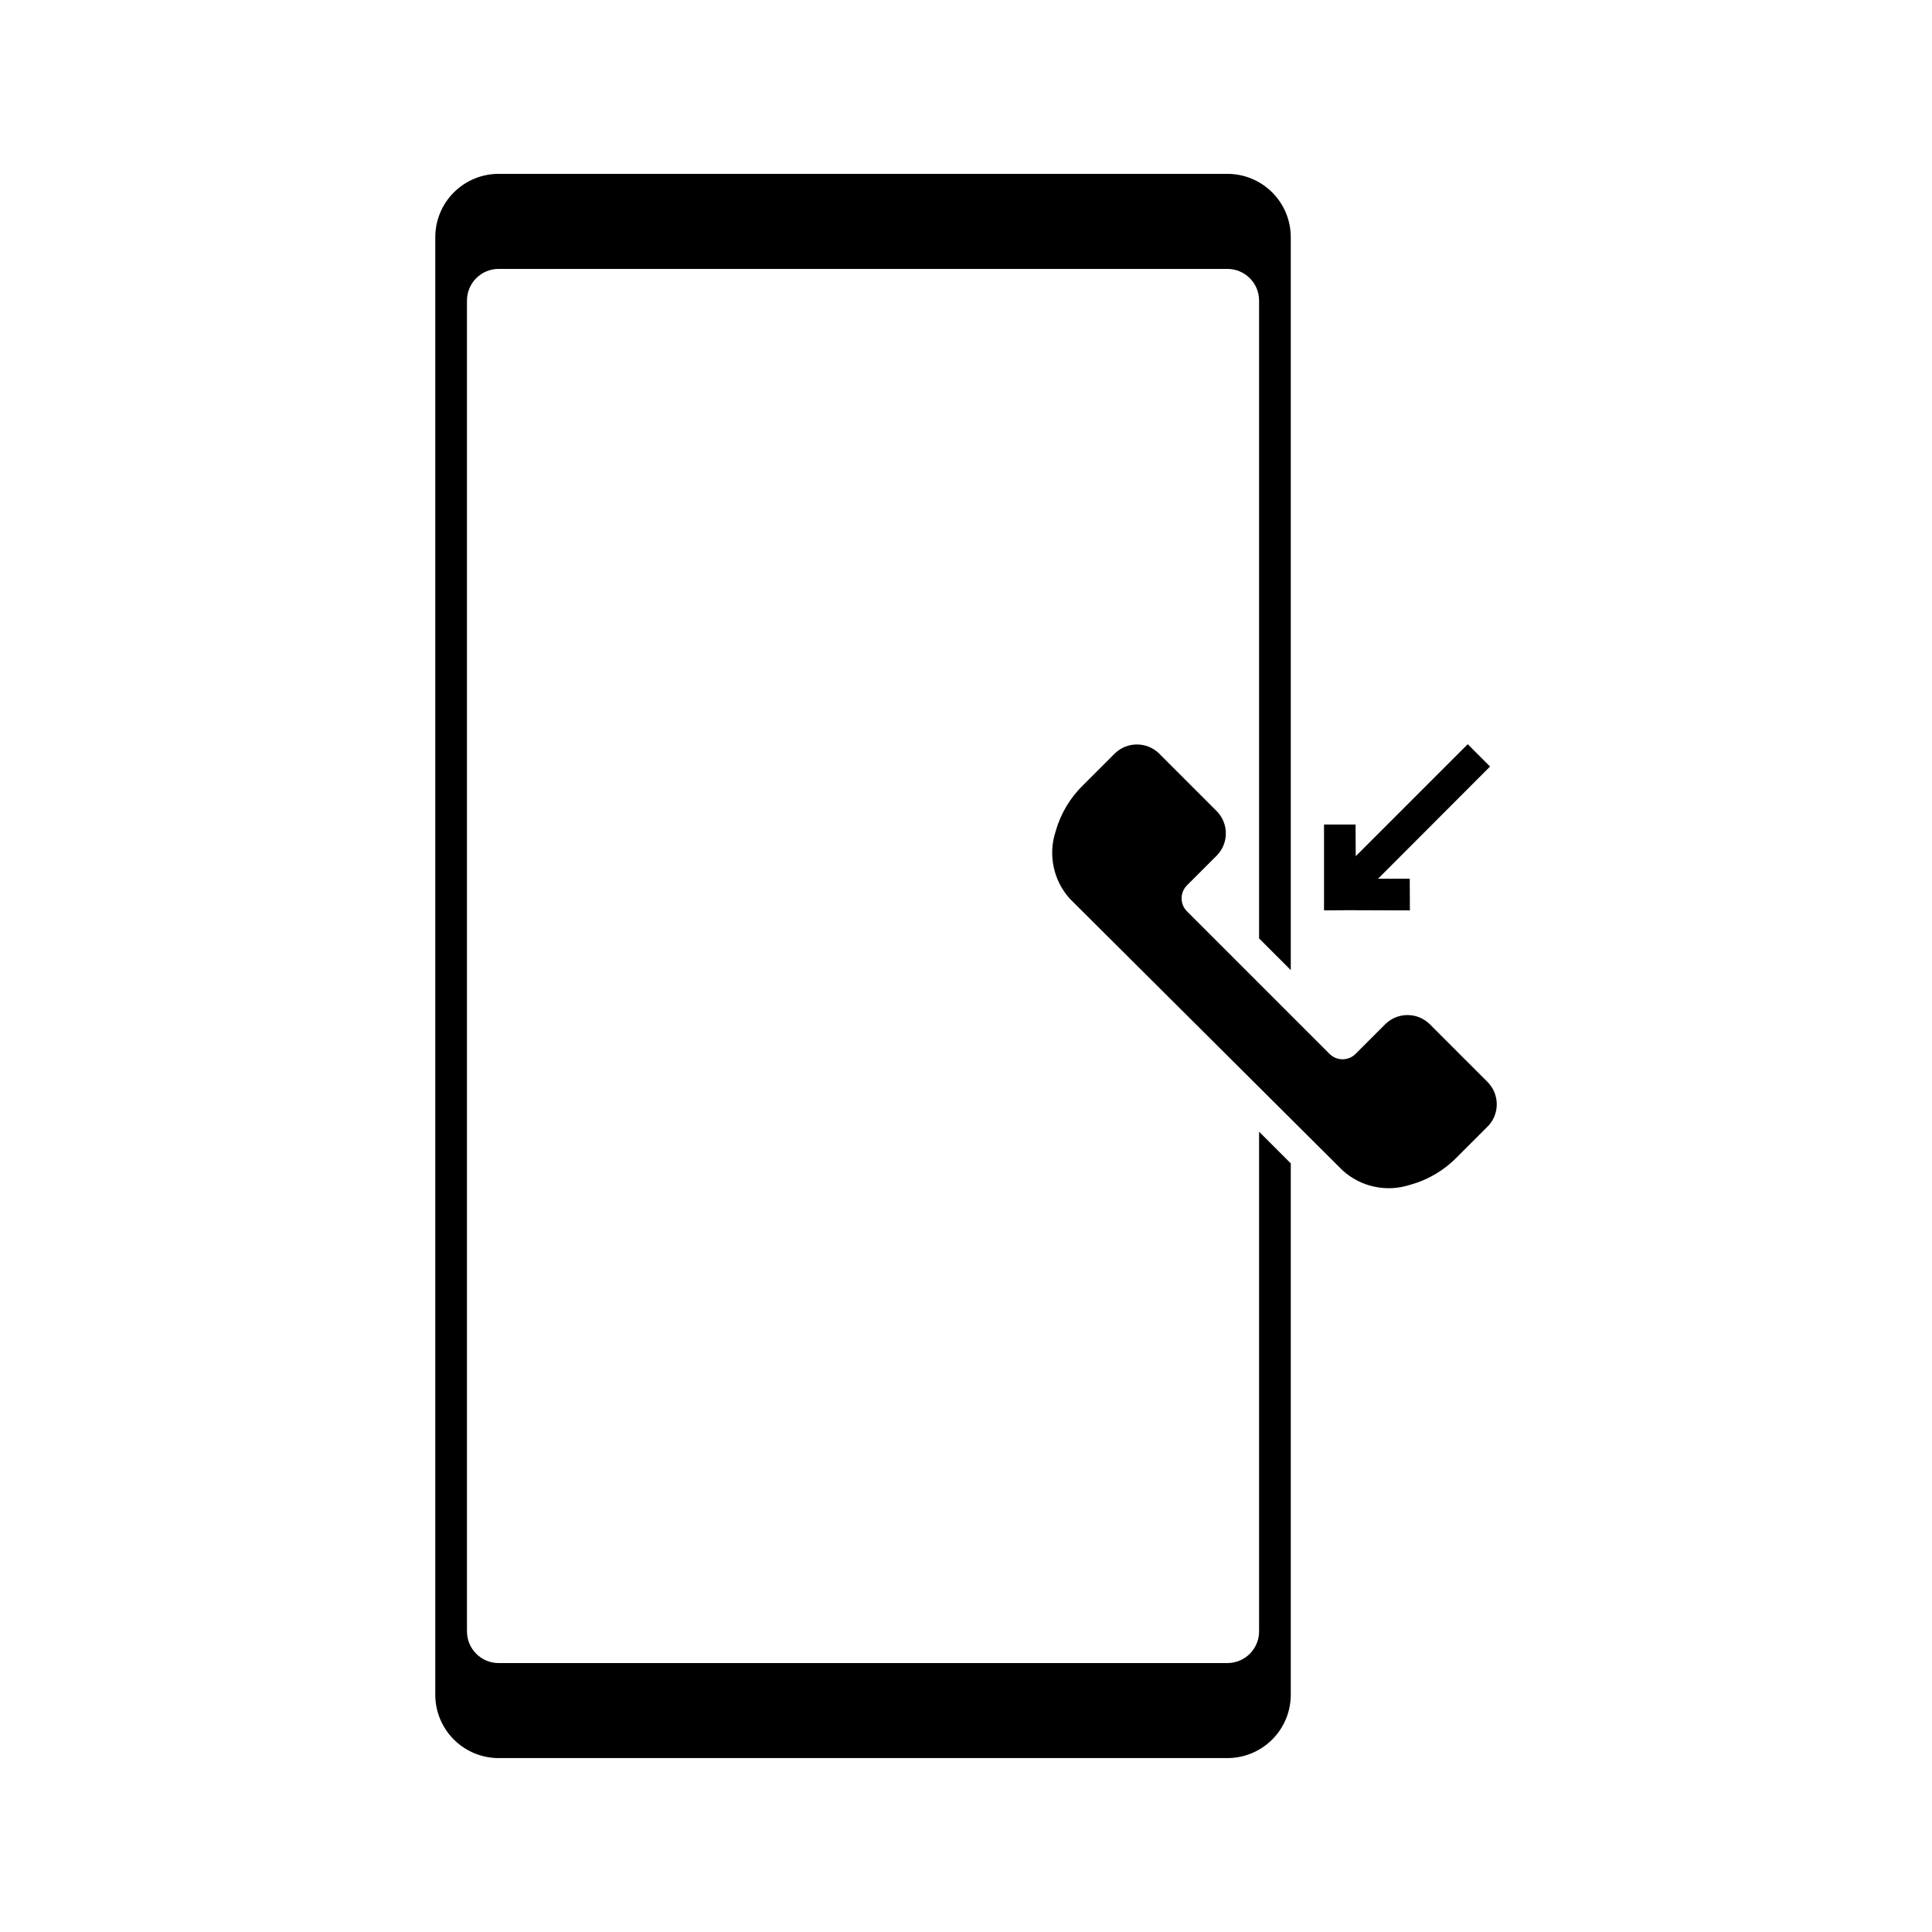
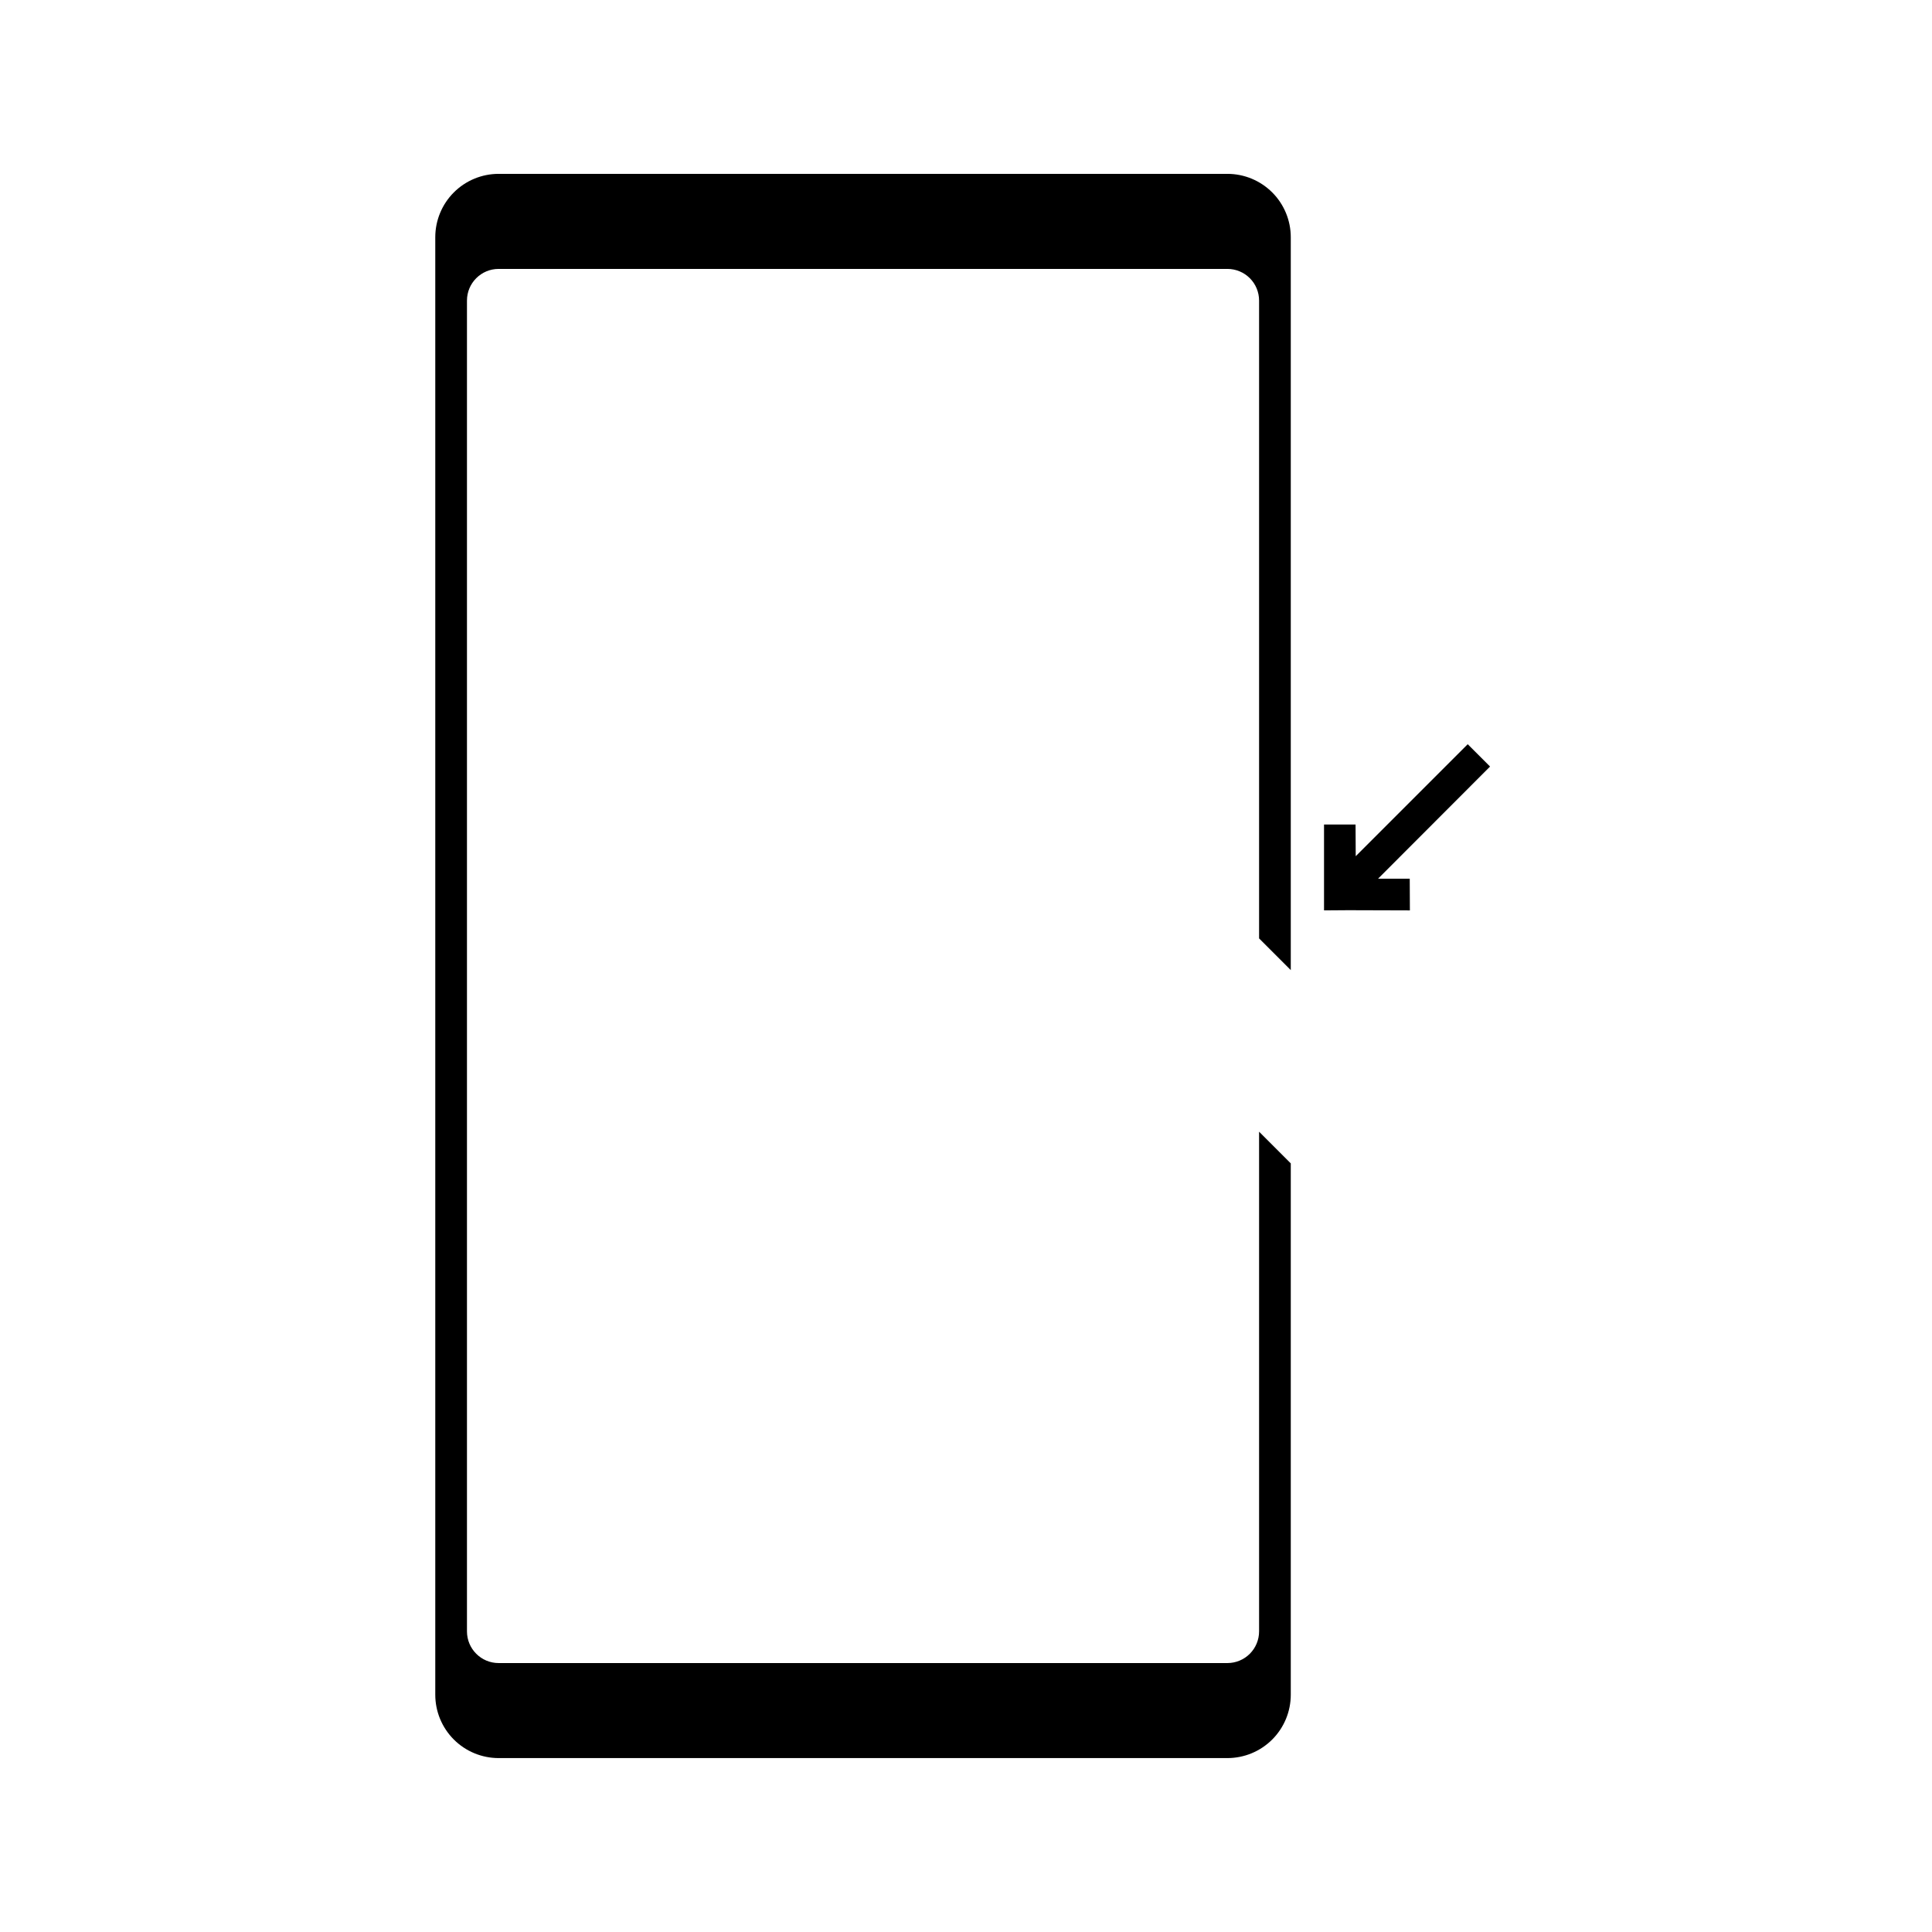
<svg xmlns="http://www.w3.org/2000/svg" fill="#000000" width="800px" height="800px" version="1.1" viewBox="144 144 512 512">
  <g>
-     <path d="m538.25 430.77-15.449-15.449h-0.004c-3.242-3.094-8.344-3.094-11.586 0l-7.977 7.977c-1.902 1.898-4.984 1.898-6.887 0l-37.785-37.785c-1.902-1.902-1.902-4.984 0-6.887l7.977-7.977c3.094-3.246 3.094-8.344 0-11.59l-15.449-15.449c-3.246-3.09-8.344-3.09-11.59 0l-8.398 8.398h0.004c-3.496 3.375-6.031 7.621-7.348 12.301-1.008 3.047-1.188 6.309-0.523 9.453 0.664 3.141 2.148 6.051 4.301 8.43l72.297 72.004c2.383 2.152 5.293 3.637 8.434 4.301s6.402 0.484 9.453-0.52c4.723-1.293 9.016-3.832 12.426-7.348l8.398-8.398c2.93-3.305 2.801-8.312-0.293-11.461z" />
    <path d="m477.67 576.33c0 2.227-0.883 4.363-2.457 5.938-1.574 1.574-3.711 2.461-5.938 2.461h-193.13c-4.637 0-8.395-3.762-8.395-8.398v-352.67c0-4.637 3.758-8.395 8.395-8.395h193.13c2.227 0 4.363 0.883 5.938 2.457 1.574 1.574 2.457 3.711 2.457 5.938v169.03l8.398 8.398v-194.22c0-4.453-1.77-8.727-4.918-11.875-3.152-3.148-7.422-4.918-11.875-4.918h-193.13c-4.453 0-8.727 1.77-11.875 4.918-3.148 3.148-4.918 7.422-4.918 11.875v386.25c0 4.453 1.77 8.727 4.918 11.875 3.148 3.148 7.422 4.918 11.875 4.918h193.13c4.453 0 8.723-1.77 11.875-4.918 3.148-3.148 4.918-7.422 4.918-11.875v-140.81l-8.398-8.398z" />
    <path d="m503.28 385.22 14.355 0.043-0.039-8.395h-8.398l29.684-29.727-5.922-5.918-29.68 29.68-0.043-8.395h-8.355v22.754l5.961-0.043z" />
  </g>
</svg>